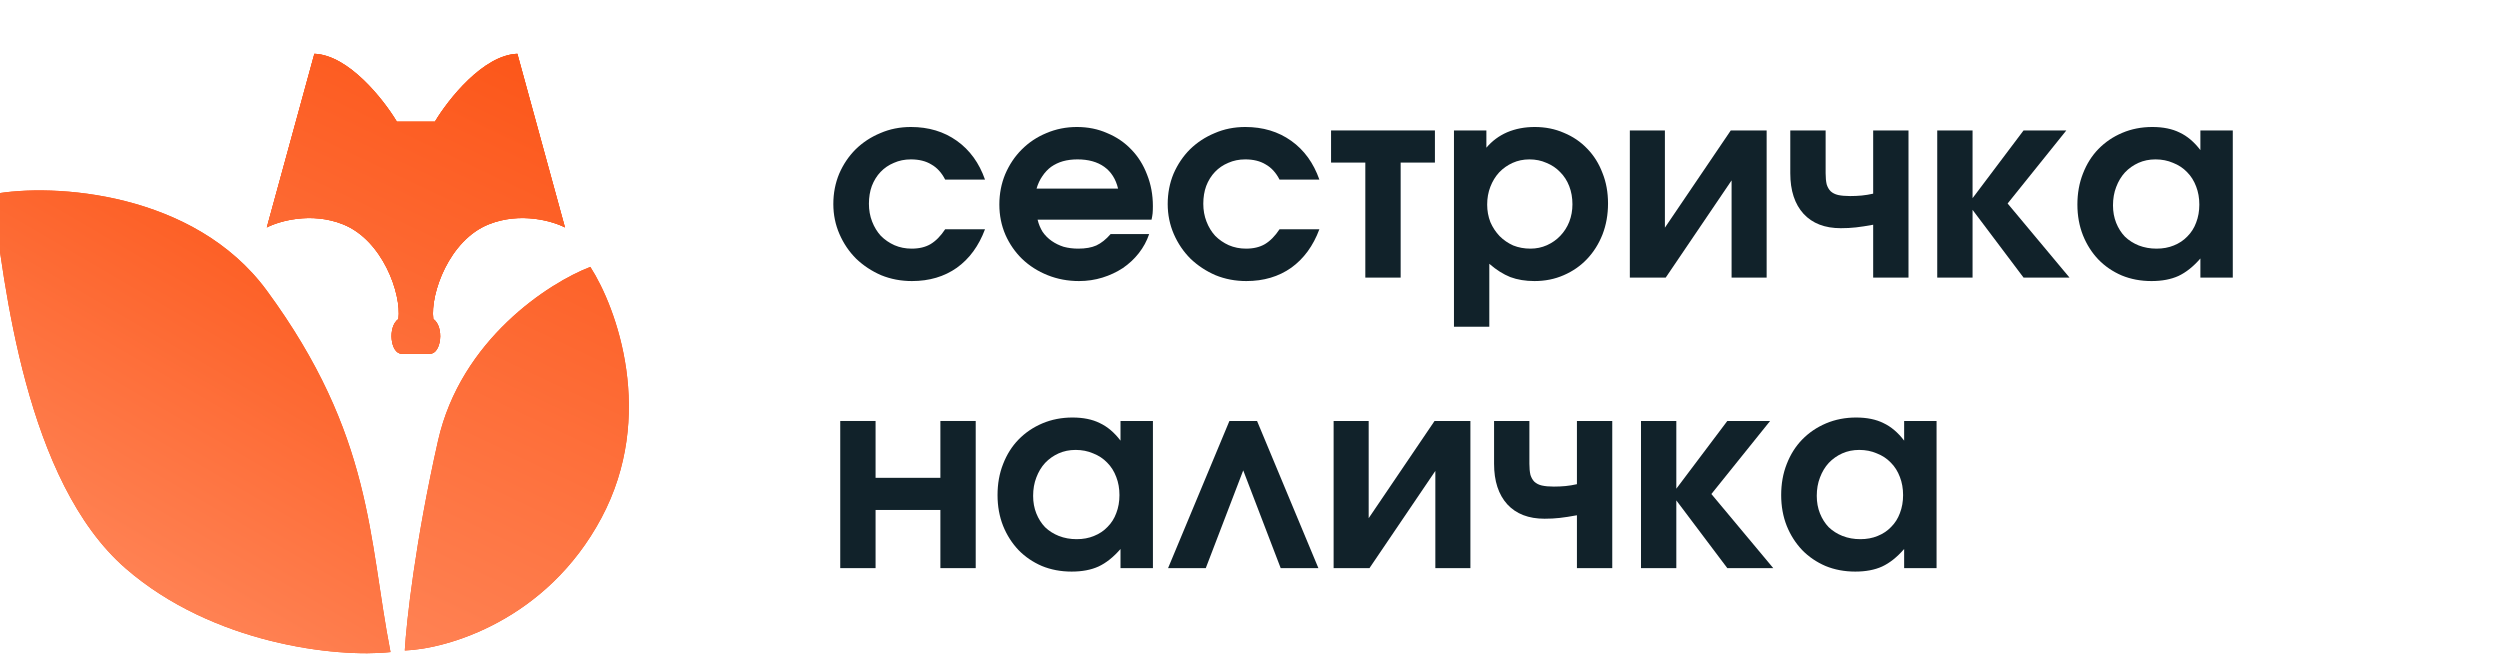
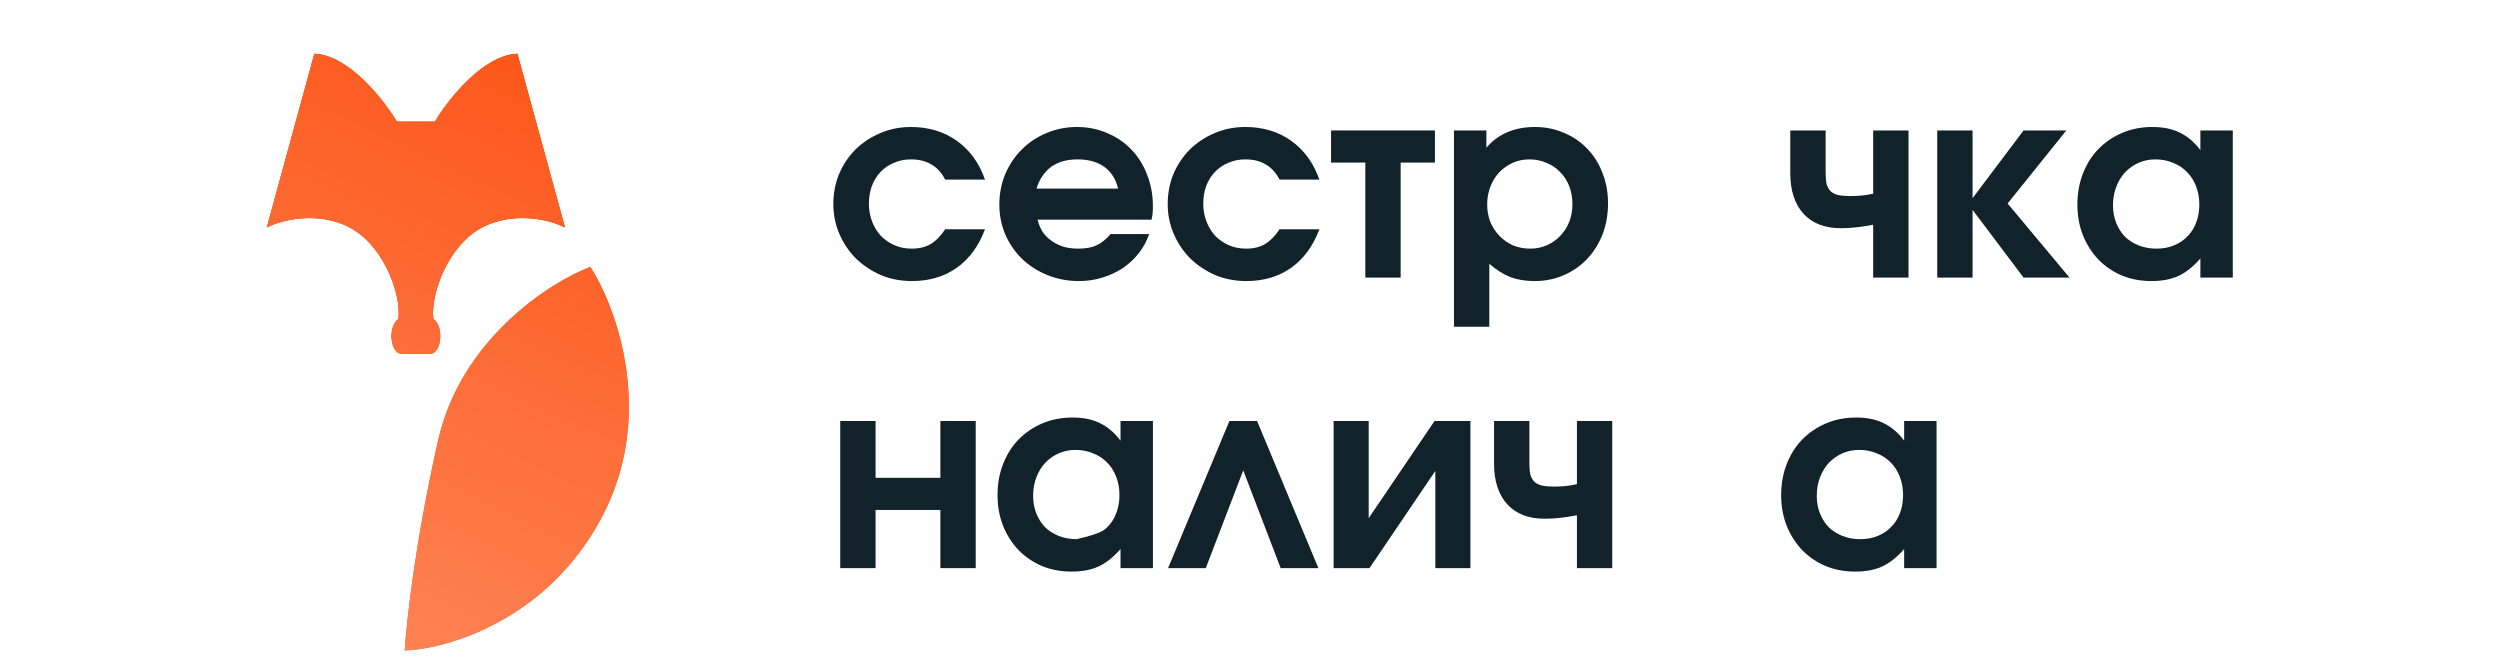
<svg xmlns="http://www.w3.org/2000/svg" width="123" height="33" viewBox="0 0 123 33" fill="none">
  <g clip-path="url(#clip0_191_8292)">
    <path d="M46.502 11.28H48.462C48.157 12.098 47.696 12.73 47.077 13.174C46.458 13.61 45.722 13.828 44.868 13.828C44.328 13.828 43.823 13.732 43.352 13.54C42.891 13.34 42.481 13.07 42.124 12.73C41.775 12.382 41.501 11.976 41.301 11.515C41.1 11.053 41 10.561 41 10.038C41 9.507 41.096 9.01 41.288 8.548C41.488 8.086 41.758 7.686 42.098 7.346C42.446 7.006 42.851 6.74 43.313 6.549C43.775 6.348 44.276 6.248 44.816 6.248C45.687 6.248 46.441 6.475 47.077 6.928C47.713 7.381 48.175 8.017 48.462 8.836H46.502C46.328 8.496 46.101 8.248 45.822 8.091C45.552 7.925 45.217 7.842 44.816 7.842C44.511 7.842 44.232 7.899 43.98 8.012C43.727 8.117 43.509 8.265 43.326 8.457C43.143 8.648 42.999 8.879 42.895 9.149C42.799 9.411 42.751 9.703 42.751 10.025C42.751 10.338 42.803 10.63 42.908 10.9C43.013 11.171 43.156 11.406 43.339 11.606C43.531 11.798 43.753 11.95 44.006 12.064C44.267 12.177 44.55 12.233 44.855 12.233C45.221 12.233 45.531 12.159 45.783 12.011C46.044 11.854 46.284 11.611 46.502 11.28Z" fill="#11222A" />
    <path d="M54.644 11.515H56.539C56.425 11.854 56.255 12.168 56.029 12.456C55.811 12.735 55.55 12.978 55.245 13.188C54.94 13.388 54.605 13.545 54.239 13.658C53.873 13.771 53.489 13.828 53.089 13.828C52.54 13.828 52.026 13.732 51.546 13.54C51.067 13.349 50.649 13.083 50.292 12.743C49.943 12.403 49.669 12.007 49.468 11.554C49.268 11.092 49.168 10.596 49.168 10.064C49.168 9.533 49.264 9.036 49.455 8.574C49.656 8.104 49.926 7.699 50.266 7.359C50.614 7.01 51.019 6.74 51.481 6.549C51.952 6.348 52.453 6.248 52.984 6.248C53.524 6.248 54.021 6.348 54.474 6.549C54.935 6.74 55.332 7.01 55.663 7.359C55.994 7.699 56.251 8.108 56.434 8.587C56.626 9.067 56.722 9.585 56.722 10.143C56.722 10.282 56.717 10.399 56.709 10.495C56.7 10.582 56.682 10.687 56.656 10.809H51.05C51.102 11.027 51.185 11.227 51.298 11.41C51.42 11.584 51.568 11.732 51.742 11.854C51.917 11.976 52.113 12.072 52.331 12.142C52.557 12.203 52.797 12.233 53.049 12.233C53.407 12.233 53.703 12.181 53.938 12.077C54.182 11.963 54.417 11.776 54.644 11.515ZM50.998 9.28H55.01C54.896 8.809 54.67 8.452 54.33 8.208C53.99 7.964 53.55 7.842 53.01 7.842C52.749 7.842 52.509 7.873 52.291 7.934C52.082 7.995 51.891 8.086 51.716 8.208C51.551 8.33 51.407 8.483 51.285 8.666C51.163 8.84 51.067 9.045 50.998 9.28Z" fill="#11222A" />
    <path d="M62.953 11.28H64.913C64.608 12.098 64.146 12.73 63.528 13.174C62.909 13.61 62.173 13.828 61.319 13.828C60.779 13.828 60.273 13.732 59.803 13.54C59.341 13.34 58.932 13.07 58.575 12.73C58.226 12.382 57.952 11.976 57.751 11.515C57.551 11.053 57.451 10.561 57.451 10.038C57.451 9.507 57.547 9.01 57.738 8.548C57.939 8.086 58.209 7.686 58.548 7.346C58.897 7.006 59.302 6.74 59.764 6.549C60.226 6.348 60.727 6.248 61.267 6.248C62.138 6.248 62.892 6.475 63.528 6.928C64.164 7.381 64.625 8.017 64.913 8.836H62.953C62.778 8.496 62.552 8.248 62.273 8.091C62.003 7.925 61.667 7.842 61.267 7.842C60.962 7.842 60.683 7.899 60.43 8.012C60.178 8.117 59.96 8.265 59.777 8.457C59.594 8.648 59.45 8.879 59.346 9.149C59.25 9.411 59.202 9.703 59.202 10.025C59.202 10.338 59.254 10.63 59.359 10.9C59.463 11.171 59.607 11.406 59.79 11.606C59.982 11.798 60.204 11.95 60.456 12.064C60.718 12.177 61.001 12.233 61.306 12.233C61.672 12.233 61.981 12.159 62.234 12.011C62.495 11.854 62.735 11.611 62.953 11.28Z" fill="#11222A" />
    <path d="M67.174 13.658V7.999H65.488V6.418H70.598V7.999H68.912V13.658H67.174Z" fill="#11222A" />
    <path d="M71.535 16.076V6.418H73.13V7.267C73.409 6.936 73.749 6.684 74.149 6.509C74.559 6.335 75.012 6.248 75.508 6.248C76.031 6.248 76.51 6.344 76.946 6.536C77.39 6.719 77.774 6.98 78.096 7.32C78.418 7.651 78.667 8.047 78.841 8.509C79.024 8.962 79.115 9.463 79.115 10.012C79.115 10.561 79.024 11.07 78.841 11.541C78.658 12.003 78.405 12.403 78.083 12.743C77.761 13.083 77.377 13.349 76.933 13.54C76.497 13.732 76.018 13.828 75.495 13.828C75.051 13.828 74.655 13.762 74.306 13.632C73.958 13.492 73.613 13.275 73.274 12.978V16.076H71.535ZM75.299 12.233C75.587 12.233 75.857 12.177 76.11 12.064C76.362 11.95 76.58 11.798 76.763 11.606C76.955 11.406 77.103 11.175 77.207 10.914C77.312 10.643 77.364 10.356 77.364 10.051C77.364 9.729 77.312 9.432 77.207 9.162C77.103 8.892 76.955 8.661 76.763 8.47C76.571 8.269 76.345 8.117 76.083 8.012C75.831 7.899 75.552 7.842 75.247 7.842C74.951 7.842 74.676 7.899 74.424 8.012C74.171 8.126 73.949 8.282 73.757 8.483C73.574 8.683 73.43 8.918 73.326 9.188C73.221 9.459 73.169 9.75 73.169 10.064C73.169 10.369 73.221 10.656 73.326 10.927C73.439 11.188 73.592 11.419 73.783 11.619C73.975 11.811 74.197 11.963 74.45 12.077C74.711 12.181 74.994 12.233 75.299 12.233Z" fill="#11222A" />
-     <path d="M80.188 13.658V6.418H81.913V11.201L85.154 6.418H86.919V13.658H85.194V8.875L81.953 13.658H80.188Z" fill="#11222A" />
    <path d="M92.16 13.658V11.057C91.829 11.118 91.546 11.162 91.311 11.188C91.084 11.214 90.836 11.227 90.566 11.227C89.781 11.227 89.172 10.992 88.736 10.521C88.3 10.042 88.082 9.376 88.082 8.522V6.418H89.821V8.522C89.821 8.74 89.838 8.923 89.873 9.071C89.916 9.21 89.982 9.324 90.069 9.411C90.165 9.498 90.287 9.559 90.435 9.594C90.592 9.628 90.788 9.646 91.023 9.646C91.223 9.646 91.415 9.637 91.598 9.62C91.781 9.602 91.968 9.572 92.16 9.528V6.418H93.898V13.658H92.16Z" fill="#11222A" />
    <path d="M95.312 13.658V6.418H97.05V9.75L99.559 6.418H101.663L98.775 10.012L101.82 13.658H99.559L97.05 10.325V13.658H95.312Z" fill="#11222A" />
    <path d="M102.208 10.064C102.208 9.507 102.3 8.997 102.483 8.535C102.666 8.065 102.918 7.664 103.241 7.333C103.572 6.993 103.964 6.727 104.417 6.536C104.87 6.344 105.362 6.248 105.894 6.248C106.425 6.248 106.874 6.34 107.24 6.522C107.614 6.697 107.954 6.984 108.259 7.385V6.418H109.853V13.658H108.259V12.717C107.911 13.118 107.549 13.405 107.174 13.58C106.808 13.745 106.368 13.828 105.854 13.828C105.323 13.828 104.835 13.736 104.391 13.553C103.946 13.362 103.563 13.1 103.241 12.769C102.918 12.43 102.666 12.033 102.483 11.58C102.3 11.118 102.208 10.613 102.208 10.064ZM103.959 10.103C103.959 10.417 104.012 10.704 104.116 10.966C104.221 11.227 104.365 11.454 104.548 11.645C104.739 11.828 104.966 11.972 105.227 12.077C105.497 12.181 105.789 12.233 106.103 12.233C106.416 12.233 106.7 12.181 106.952 12.077C107.214 11.972 107.436 11.824 107.619 11.632C107.81 11.441 107.954 11.214 108.05 10.953C108.155 10.683 108.207 10.386 108.207 10.064C108.207 9.742 108.155 9.446 108.05 9.175C107.945 8.897 107.797 8.661 107.606 8.47C107.414 8.269 107.183 8.117 106.913 8.012C106.652 7.899 106.364 7.842 106.05 7.842C105.746 7.842 105.467 7.899 105.214 8.012C104.961 8.126 104.739 8.282 104.548 8.483C104.365 8.683 104.221 8.923 104.116 9.202C104.012 9.472 103.959 9.772 103.959 10.103Z" fill="#11222A" />
    <path d="M41.34 27.952V20.712H43.078V23.509H46.267V20.712H48.005V27.952H46.267V25.09H43.078V27.952H41.34Z" fill="#11222A" />
-     <path d="M49.079 24.358C49.079 23.8 49.17 23.291 49.353 22.829C49.536 22.358 49.789 21.958 50.111 21.627C50.442 21.287 50.834 21.021 51.287 20.829C51.74 20.638 52.233 20.542 52.764 20.542C53.295 20.542 53.744 20.633 54.11 20.816C54.485 20.991 54.824 21.278 55.129 21.679V20.712H56.724V27.952H55.129V27.011C54.781 27.412 54.419 27.699 54.045 27.873C53.679 28.039 53.239 28.122 52.725 28.122C52.193 28.122 51.705 28.03 51.261 27.847C50.817 27.656 50.433 27.394 50.111 27.063C49.789 26.723 49.536 26.327 49.353 25.874C49.17 25.412 49.079 24.907 49.079 24.358ZM50.83 24.397C50.83 24.711 50.882 24.998 50.987 25.26C51.091 25.521 51.235 25.748 51.418 25.939C51.609 26.122 51.836 26.266 52.097 26.37C52.367 26.475 52.659 26.527 52.973 26.527C53.287 26.527 53.57 26.475 53.822 26.37C54.084 26.266 54.306 26.118 54.489 25.926C54.681 25.735 54.824 25.508 54.92 25.247C55.025 24.977 55.077 24.68 55.077 24.358C55.077 24.036 55.025 23.739 54.92 23.469C54.816 23.191 54.668 22.955 54.476 22.764C54.284 22.563 54.053 22.411 53.783 22.306C53.522 22.193 53.234 22.136 52.921 22.136C52.616 22.136 52.337 22.193 52.084 22.306C51.832 22.419 51.609 22.576 51.418 22.777C51.235 22.977 51.091 23.217 50.987 23.495C50.882 23.765 50.83 24.066 50.83 24.397Z" fill="#11222A" />
+     <path d="M49.079 24.358C49.079 23.8 49.17 23.291 49.353 22.829C49.536 22.358 49.789 21.958 50.111 21.627C50.442 21.287 50.834 21.021 51.287 20.829C51.74 20.638 52.233 20.542 52.764 20.542C53.295 20.542 53.744 20.633 54.11 20.816C54.485 20.991 54.824 21.278 55.129 21.679V20.712H56.724V27.952H55.129V27.011C54.781 27.412 54.419 27.699 54.045 27.873C53.679 28.039 53.239 28.122 52.725 28.122C52.193 28.122 51.705 28.03 51.261 27.847C50.817 27.656 50.433 27.394 50.111 27.063C49.789 26.723 49.536 26.327 49.353 25.874C49.17 25.412 49.079 24.907 49.079 24.358ZM50.83 24.397C50.83 24.711 50.882 24.998 50.987 25.26C51.091 25.521 51.235 25.748 51.418 25.939C51.609 26.122 51.836 26.266 52.097 26.37C52.367 26.475 52.659 26.527 52.973 26.527C54.084 26.266 54.306 26.118 54.489 25.926C54.681 25.735 54.824 25.508 54.92 25.247C55.025 24.977 55.077 24.68 55.077 24.358C55.077 24.036 55.025 23.739 54.92 23.469C54.816 23.191 54.668 22.955 54.476 22.764C54.284 22.563 54.053 22.411 53.783 22.306C53.522 22.193 53.234 22.136 52.921 22.136C52.616 22.136 52.337 22.193 52.084 22.306C51.832 22.419 51.609 22.576 51.418 22.777C51.235 22.977 51.091 23.217 50.987 23.495C50.882 23.765 50.83 24.066 50.83 24.397Z" fill="#11222A" />
    <path d="M57.469 27.952L60.487 20.712H61.847L64.865 27.952H63.01L61.167 23.143L59.324 27.952H57.469Z" fill="#11222A" />
    <path d="M65.614 27.952V20.712H67.339V25.495L70.58 20.712H72.344V27.952H70.619V23.169L67.378 27.952H65.614Z" fill="#11222A" />
    <path d="M77.585 27.952V25.351C77.254 25.412 76.971 25.456 76.736 25.482C76.509 25.508 76.261 25.521 75.991 25.521C75.207 25.521 74.597 25.286 74.161 24.815C73.726 24.336 73.508 23.67 73.508 22.816V20.712H75.246V22.816C75.246 23.034 75.263 23.217 75.298 23.365C75.342 23.504 75.407 23.617 75.494 23.704C75.59 23.792 75.712 23.853 75.86 23.887C76.017 23.922 76.213 23.94 76.448 23.94C76.649 23.94 76.84 23.931 77.023 23.914C77.206 23.896 77.394 23.866 77.585 23.822V20.712H79.323V27.952H77.585Z" fill="#11222A" />
-     <path d="M80.737 27.952V20.712H82.475V24.044L84.984 20.712H87.089L84.2 24.306L87.245 27.952H84.984L82.475 24.619V27.952H80.737Z" fill="#11222A" />
    <path d="M87.634 24.358C87.634 23.8 87.725 23.291 87.908 22.829C88.091 22.358 88.344 21.958 88.666 21.627C88.997 21.287 89.389 21.021 89.842 20.829C90.295 20.638 90.788 20.542 91.319 20.542C91.85 20.542 92.299 20.633 92.665 20.816C93.04 20.991 93.379 21.278 93.684 21.679V20.712H95.279V27.952H93.684V27.011C93.336 27.412 92.974 27.699 92.6 27.873C92.234 28.039 91.794 28.122 91.28 28.122C90.748 28.122 90.26 28.03 89.816 27.847C89.372 27.656 88.989 27.394 88.666 27.063C88.344 26.723 88.091 26.327 87.908 25.874C87.725 25.412 87.634 24.907 87.634 24.358ZM89.385 24.397C89.385 24.711 89.437 24.998 89.542 25.26C89.646 25.521 89.79 25.748 89.973 25.939C90.165 26.122 90.391 26.266 90.653 26.37C90.923 26.475 91.215 26.527 91.528 26.527C91.842 26.527 92.125 26.475 92.378 26.37C92.639 26.266 92.861 26.118 93.044 25.926C93.236 25.735 93.379 25.508 93.475 25.247C93.58 24.977 93.632 24.68 93.632 24.358C93.632 24.036 93.58 23.739 93.475 23.469C93.371 23.191 93.223 22.955 93.031 22.764C92.839 22.563 92.609 22.411 92.338 22.306C92.077 22.193 91.79 22.136 91.476 22.136C91.171 22.136 90.892 22.193 90.639 22.306C90.387 22.419 90.165 22.576 89.973 22.777C89.79 22.977 89.646 23.217 89.542 23.495C89.437 23.765 89.385 24.066 89.385 24.397Z" fill="#11222A" />
-     <path d="M13.126 14.296C9.568 9.45 2.644 8.989 -0.373 9.559C0.199 14.012 1.266 23.694 6.182 27.966C10.471 31.693 16.56 32.367 19.213 32.082C18.12 26.49 18.372 21.442 13.126 14.296Z" fill="#FC5416" />
    <path d="M27.796 11.19C27.197 10.879 25.611 10.413 24.05 11.035C22.099 11.811 21.163 14.452 21.319 15.694C21.865 16.083 21.709 17.403 21.163 17.403H19.759C19.213 17.403 19.057 16.083 19.603 15.694C19.759 14.452 18.823 11.811 16.872 11.035C15.312 10.413 13.725 10.879 13.127 11.19L15.467 2.646C17.153 2.709 18.875 4.899 19.525 5.986H21.397C22.047 4.899 23.769 2.709 25.455 2.646L27.796 11.19Z" fill="#FC5416" />
    <path d="M21.553 21.675C22.677 16.704 27.016 13.908 29.044 13.131C30.345 15.151 32.275 20.448 29.591 25.48C26.907 30.513 22.022 31.927 19.915 32.004C19.993 30.632 20.43 26.645 21.553 21.675Z" fill="#FC5416" />
    <path d="M21.553 21.675C22.677 16.704 27.016 13.908 29.044 13.131C30.345 15.151 32.275 20.448 29.591 25.48C26.907 30.513 22.022 31.927 19.915 32.004C19.993 30.632 20.43 26.645 21.553 21.675Z" fill="url(#paint0_linear_191_8292)" />
    <path d="M27.796 11.19C27.197 10.879 25.611 10.413 24.05 11.035C22.099 11.811 21.163 14.452 21.319 15.694C21.865 16.083 21.709 17.403 21.163 17.403H19.759C19.213 17.403 19.057 16.083 19.603 15.694C19.759 14.452 18.823 11.811 16.872 11.035C15.312 10.413 13.725 10.879 13.127 11.19L15.467 2.646C17.153 2.709 18.875 4.899 19.525 5.986H21.397C22.047 4.899 23.769 2.709 25.455 2.646L27.796 11.19Z" fill="#FC5416" />
    <path d="M27.796 11.19C27.197 10.879 25.611 10.413 24.05 11.035C22.099 11.811 21.163 14.452 21.319 15.694C21.865 16.083 21.709 17.403 21.163 17.403H19.759C19.213 17.403 19.057 16.083 19.603 15.694C19.759 14.452 18.823 11.811 16.872 11.035C15.312 10.413 13.725 10.879 13.127 11.19L15.467 2.646C17.153 2.709 18.875 4.899 19.525 5.986H21.397C22.047 4.899 23.769 2.709 25.455 2.646L27.796 11.19Z" fill="url(#paint1_linear_191_8292)" />
-     <path d="M13.126 14.296C9.568 9.45 2.644 8.989 -0.373 9.559C0.199 14.012 1.266 23.694 6.182 27.966C10.471 31.693 16.56 32.367 19.213 32.082C18.12 26.49 18.372 21.442 13.126 14.296Z" fill="url(#paint2_linear_191_8292)" />
  </g>
  <defs>
    <linearGradient id="paint0_linear_191_8292" x1="30.601" y1="3.181" x2="16.374" y2="33.221" gradientUnits="userSpaceOnUse">
      <stop stop-color="#FC5416" />
      <stop offset="1" stop-color="#FF8659" />
    </linearGradient>
    <linearGradient id="paint1_linear_191_8292" x1="30.601" y1="3.181" x2="16.374" y2="33.221" gradientUnits="userSpaceOnUse">
      <stop stop-color="#FC5416" />
      <stop offset="1" stop-color="#FF8659" />
    </linearGradient>
    <linearGradient id="paint2_linear_191_8292" x1="19" y1="9.78" x2="6.627" y2="30.943" gradientUnits="userSpaceOnUse">
      <stop stop-color="#FC5416" />
      <stop offset="1" stop-color="#FF8659" />
    </linearGradient>
    <clipPath id="clip0_191_8292">
      <rect width="123" height="33" fill="white" />
    </clipPath>
  </defs>
</svg>